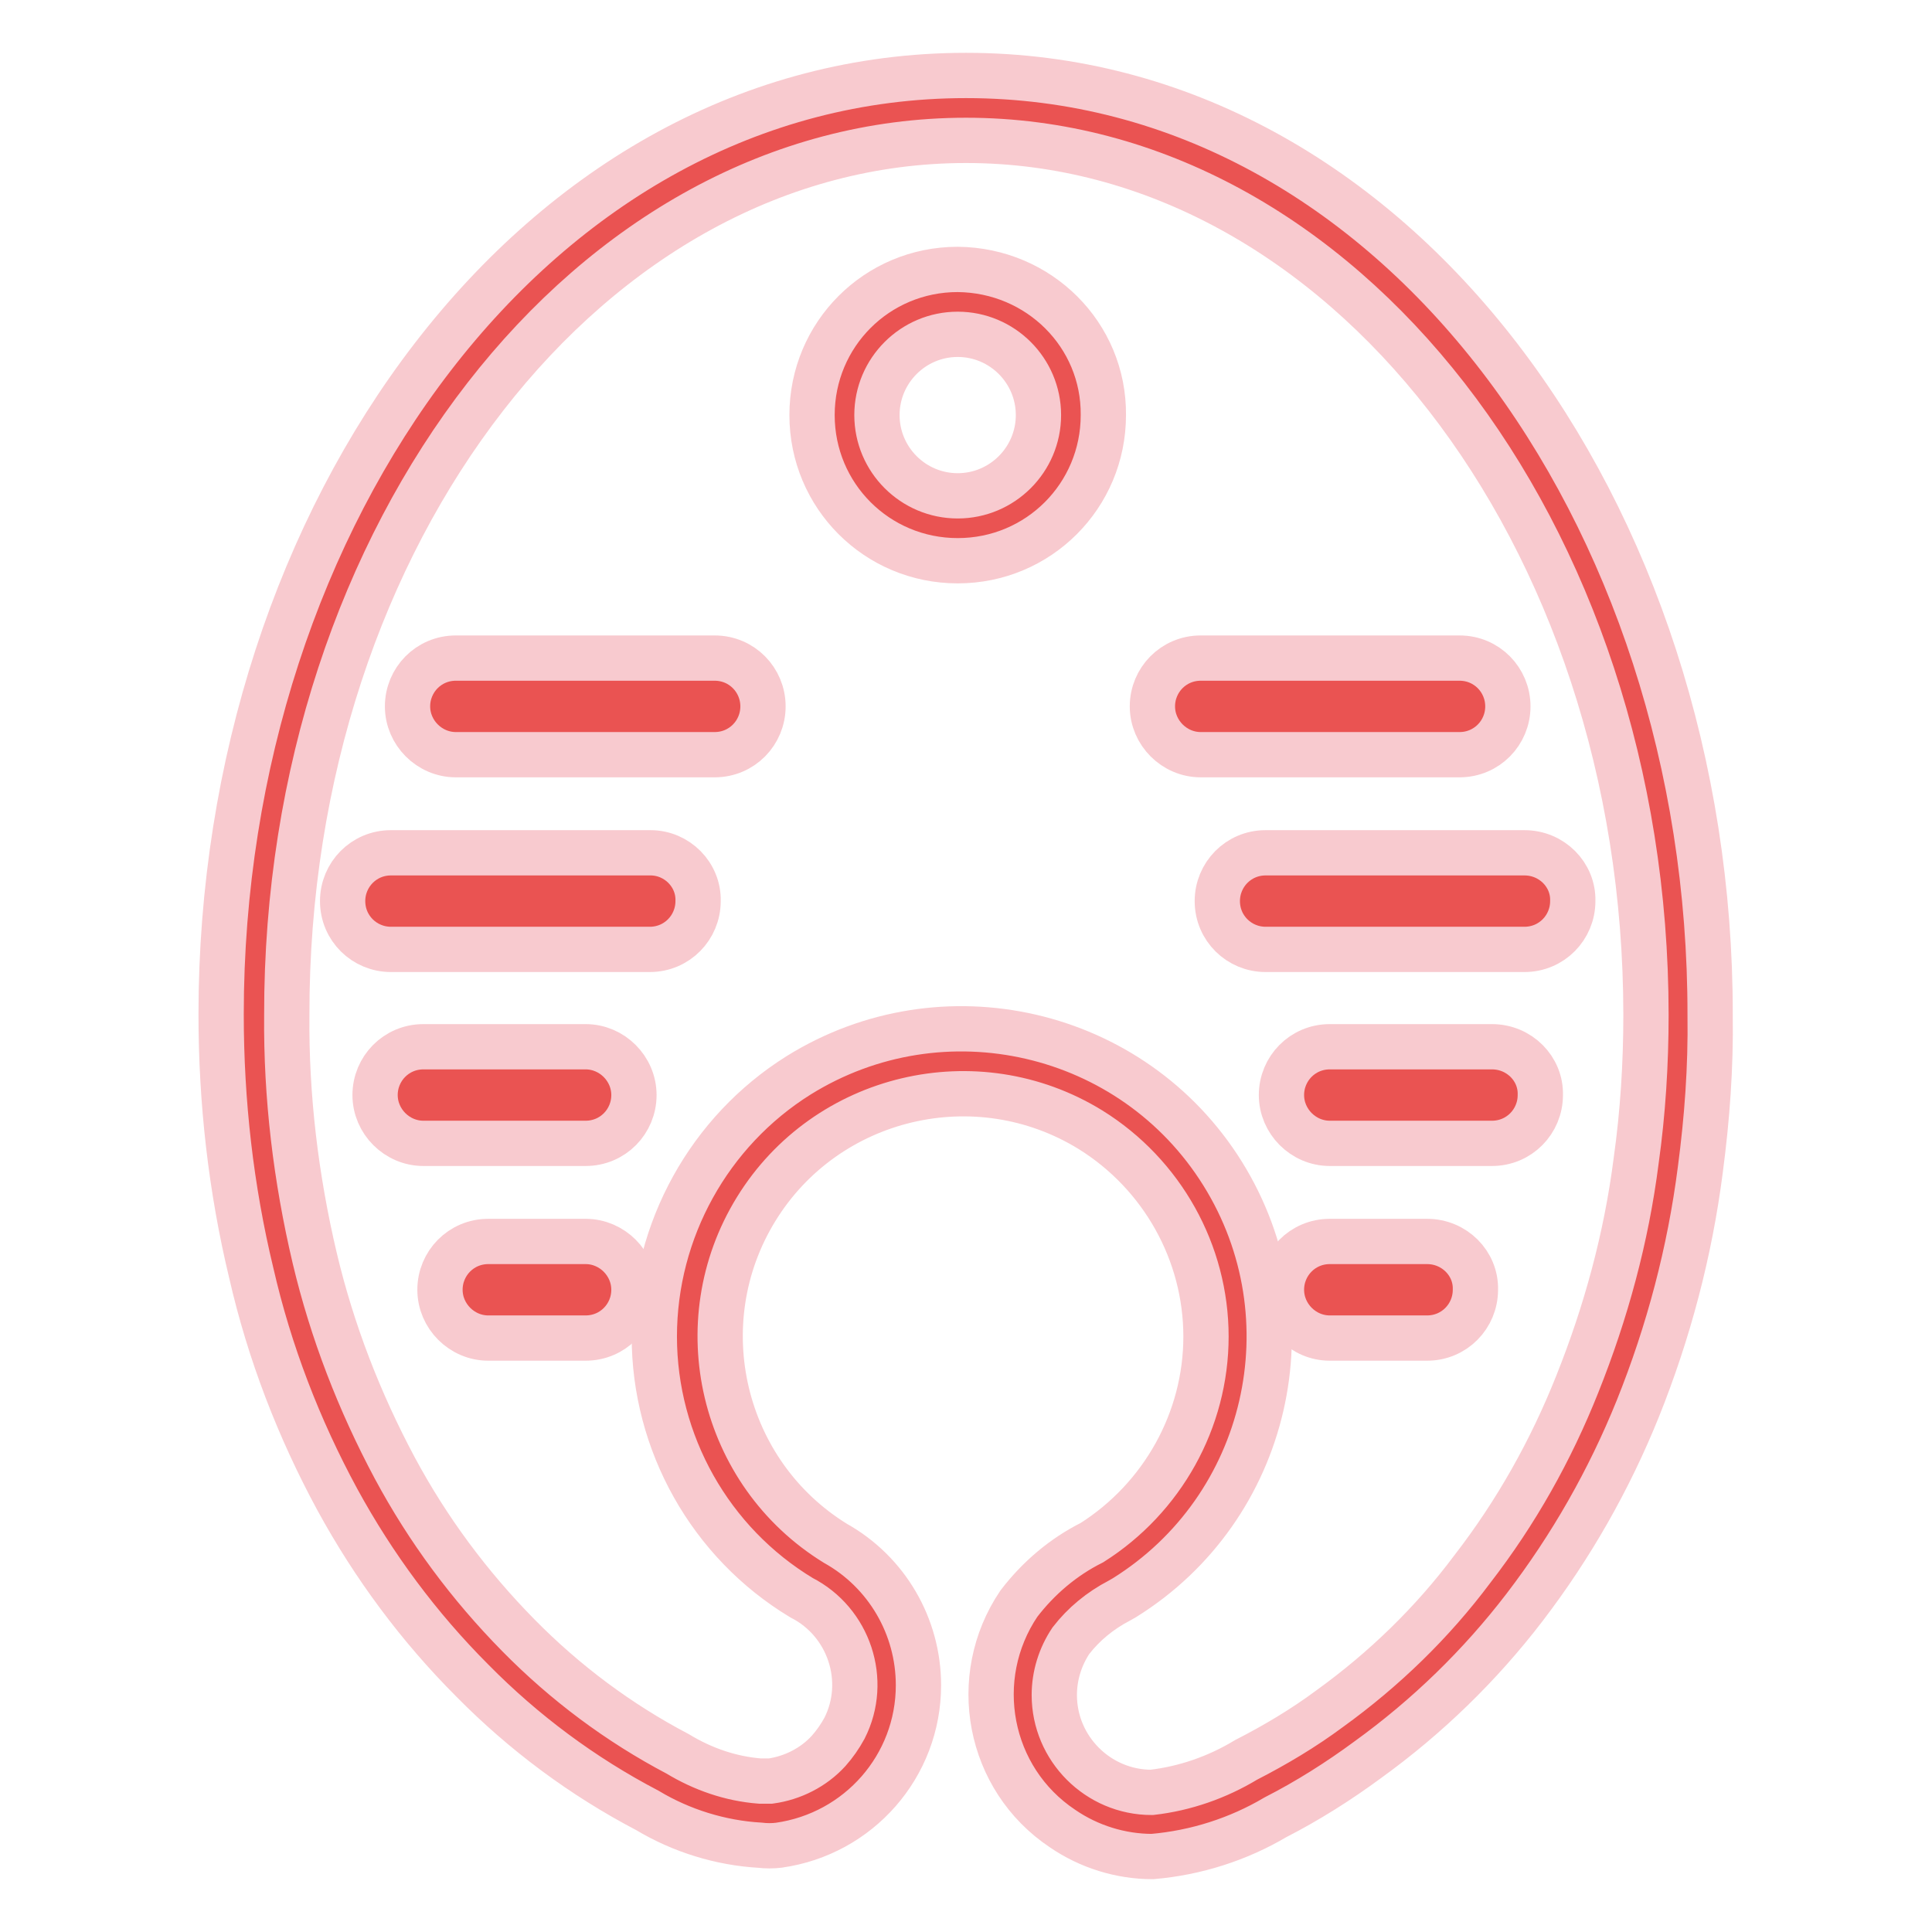
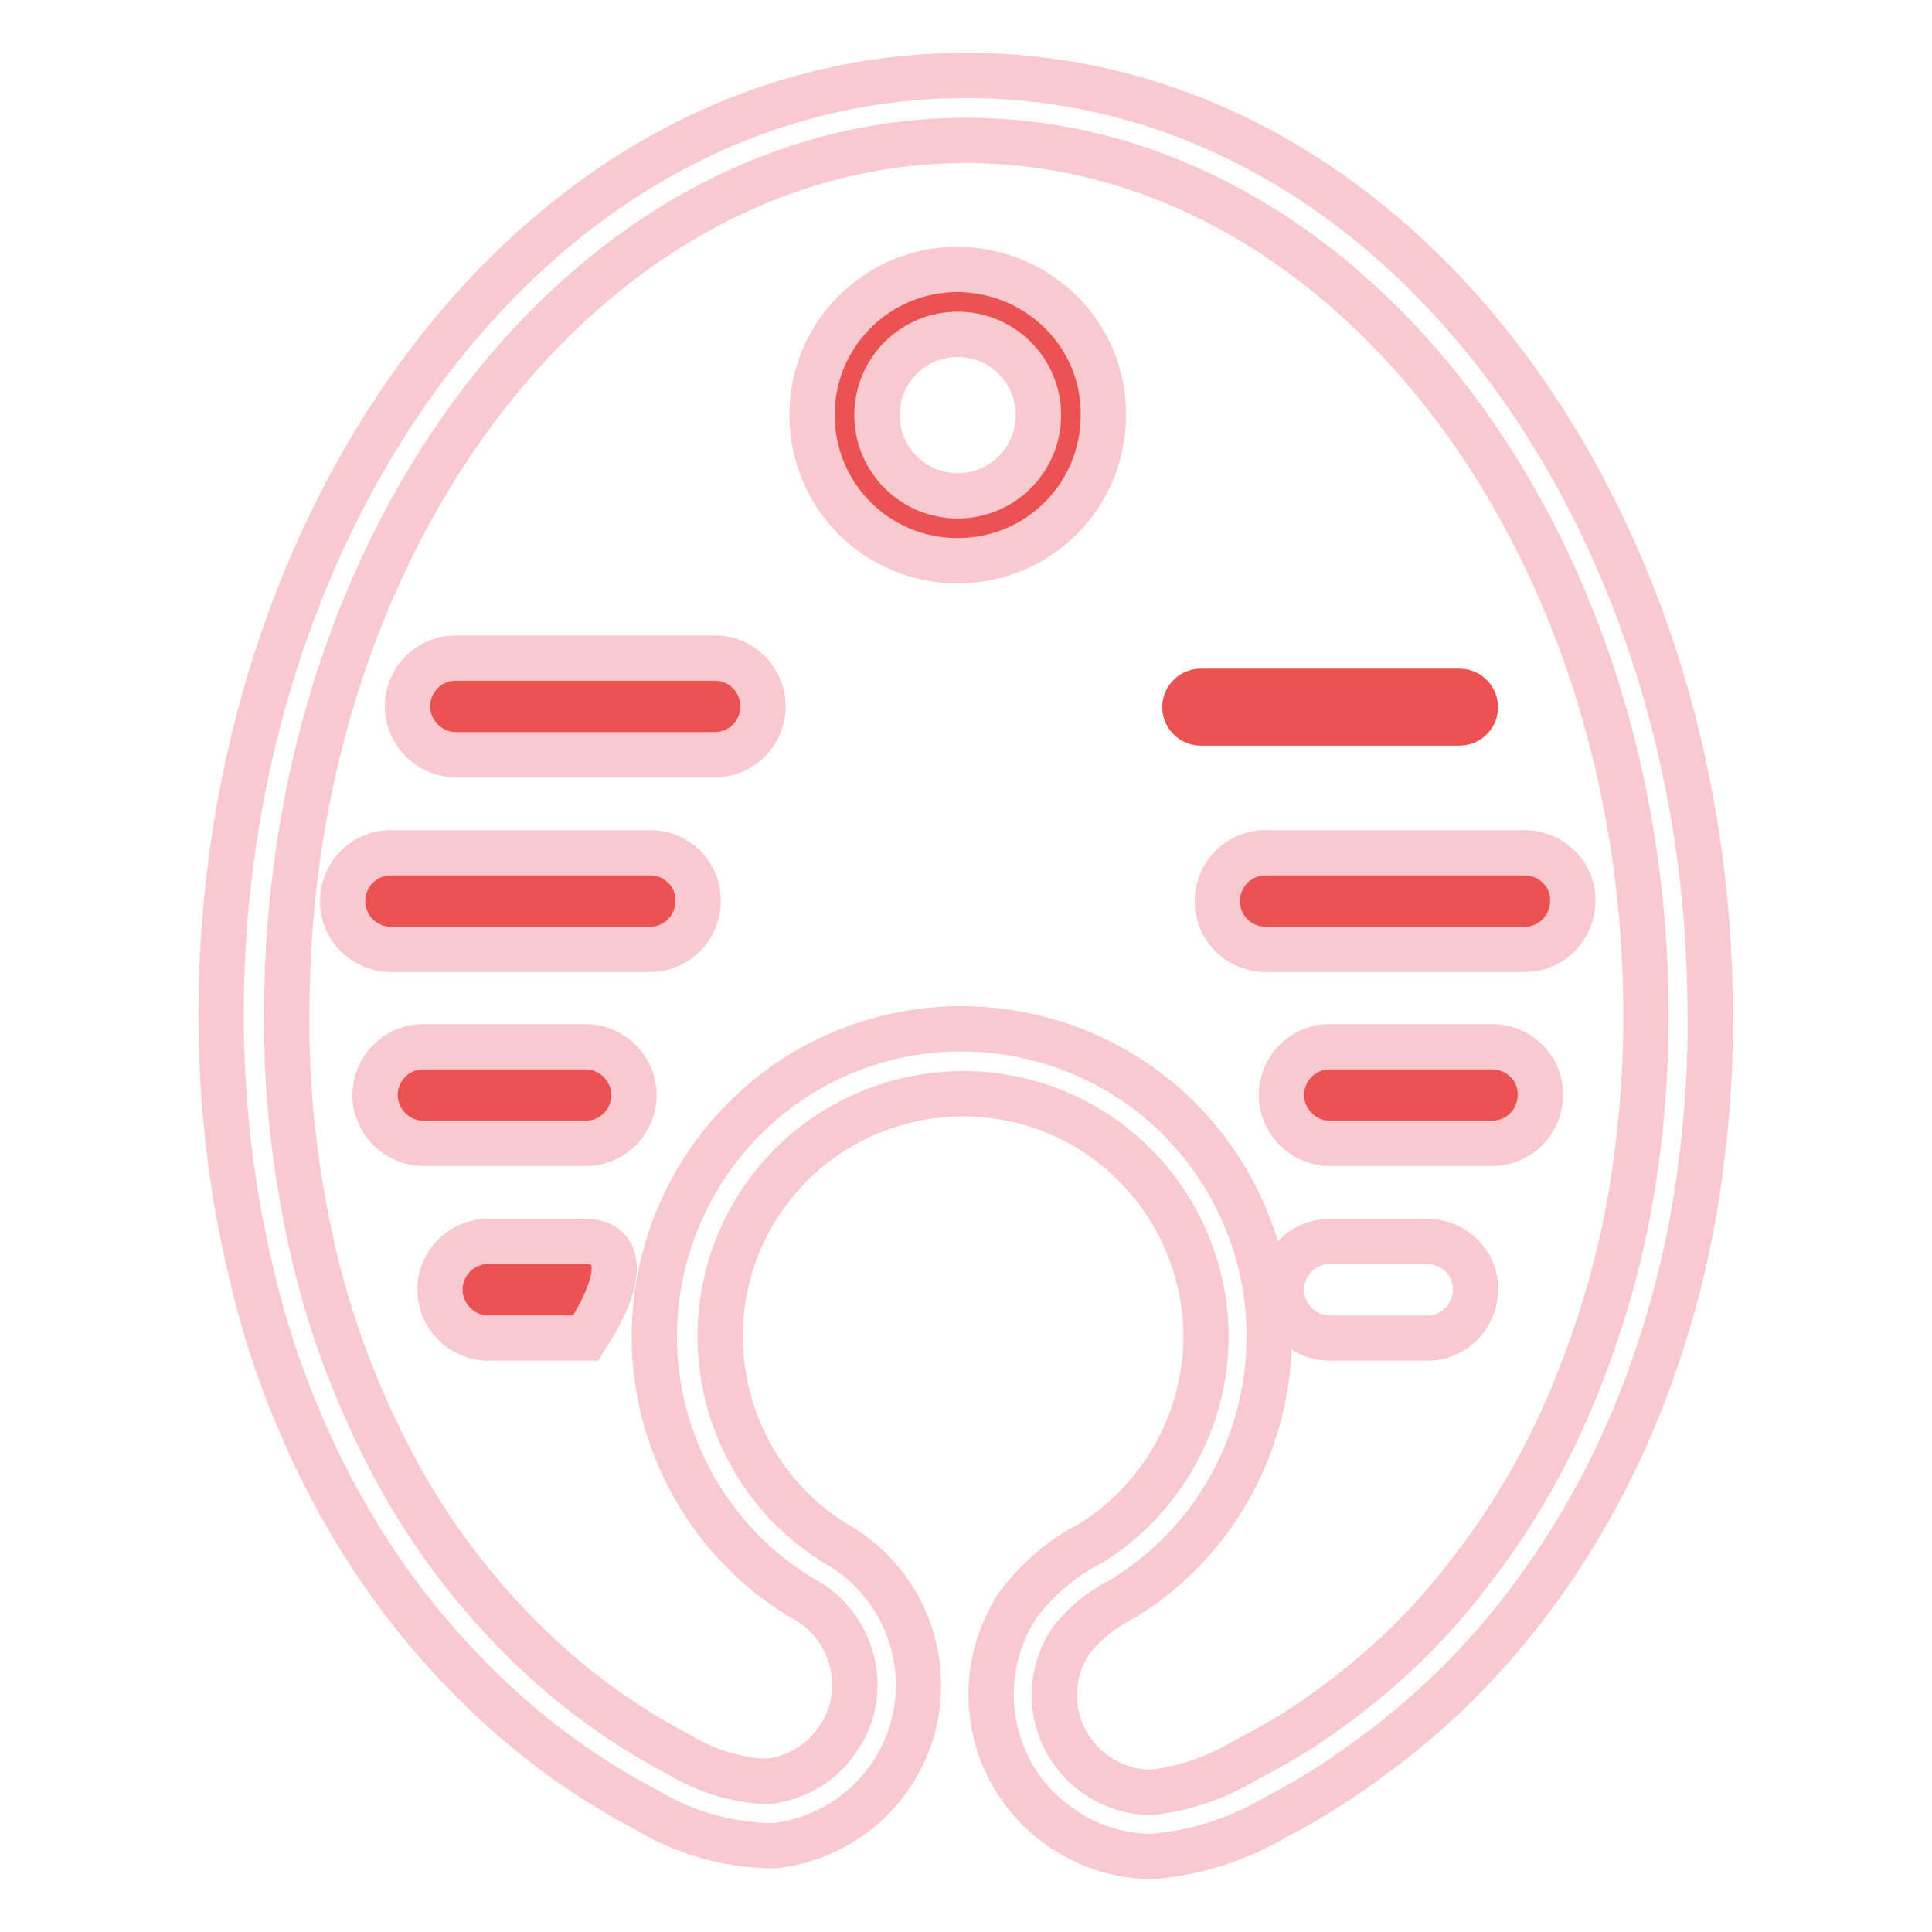
<svg xmlns="http://www.w3.org/2000/svg" version="1.1" x="0px" y="0px" viewBox="0 0 256 256" enable-background="new 0 0 256 256" xml:space="preserve">
  <g>
-     <path stroke-width="6" fill-opacity="0" stroke="#ea5352" d="M152.7,241.7c-9.5,0-17.2-7.7-17.1-17.2c0-3.4,1-6.8,2.9-9.6c2.1-2.7,4.7-4.8,7.7-6.4l0.7-0.4 c17.1-10.7,22.3-33.2,11.6-50.3c-10.7-17.1-33.2-22.3-50.3-11.6c-10.7,6.7-17.2,18.4-17.2,30.9c-0.1,12.6,6.4,24.4,17.2,31 c5.5,3.1,8.9,8.9,9,15.2c0,4.3-1.6,8.4-4.5,11.6c-2.7,2.9-6.3,4.9-10.3,5.4h-2c-4.6-0.4-9-1.9-12.9-4.3 c-8.2-4.3-15.7-9.8-22.1-16.4c-6.8-6.9-12.6-14.7-17.2-23.2c-4.9-9.1-8.6-18.8-11-28.9c-2.5-10.8-3.8-22-3.7-33.1 C33.6,68.2,76,14.3,128,14.3c52,0,94.4,53.9,94.4,120.1c0,6.6-0.4,13.3-1.3,19.9c-1.4,10.5-4.1,20.8-8,30.6 c-3.6,9.1-8.5,17.7-14.5,25.5c-5.6,7.4-12.3,13.9-19.8,19.3c-3.7,2.7-7.6,5-11.7,7C162.7,239.5,157.8,241.2,152.7,241.7z" />
    <path stroke-width="6" fill-opacity="0" stroke="#f8cacf" d="M128,18.6c49.7,0,90.1,52,90.1,115.9c0,6.4-0.4,12.9-1.3,19.3c-1.3,10.2-4,20.1-7.8,29.6 c-3.5,8.8-8.1,17-13.9,24.5c-5.3,7.1-11.7,13.3-18.9,18.5c-3.5,2.6-7.2,4.8-11.1,6.8c-3.8,2.3-8.1,3.8-12.5,4.3 c-7.1,0-12.9-5.8-12.9-12.9c0-2.6,0.8-5.1,2.2-7.2c1.7-2.2,3.9-4,6.4-5.3l0.7-0.4c19.1-11.9,24.9-37.1,13-56.2 c-11.9-19.1-37.1-24.9-56.2-13C94,149.9,86.7,163,86.7,177.1c0,14.1,7.4,27.3,19.5,34.6c6.3,3.2,8.9,11,5.7,17.3 c-0.6,1.1-1.3,2.1-2.1,3c-2,2.2-4.8,3.6-7.7,4c-0.5,0-0.9,0-1.4,0c-3.9-0.3-7.6-1.6-10.9-3.6c-7.8-4.1-14.9-9.4-21.1-15.7 c-6.5-6.6-12-14-16.4-22.2c-4.7-8.8-8.3-18.1-10.6-27.8c-2.5-10.6-3.8-21.4-3.7-32.2C37.9,70.5,78.3,18.6,128,18.6 M128,10 c-56.9,0-98.7,58.1-98.7,124.4c0,11.6,1.3,23.1,4,34.3c2.4,10.5,6.3,20.6,11.4,30c4.8,8.8,10.8,16.9,17.9,24 c6.8,6.9,14.6,12.7,23.2,17.2c4.5,2.7,9.7,4.3,14.9,4.6c0.8,0.1,1.7,0.1,2.5,0c10.6-1.5,18.5-10.5,18.5-21.2c0-7.8-4.2-15-11-18.8 c-15.1-9.3-19.8-29.2-10.5-44.3s29.2-19.8,44.3-10.5c9.5,5.9,15.3,16.3,15.3,27.4c0,11.1-5.8,21.4-15.1,27.3 c-3.8,1.9-7.1,4.7-9.7,8.1c-6.6,9.8-4.1,23.2,5.8,29.8c3.5,2.4,7.7,3.7,11.9,3.7c5.8-0.5,11.4-2.3,16.3-5.2 c4.3-2.2,8.4-4.8,12.2-7.6c7.9-5.7,14.9-12.5,20.8-20.2c6.2-8.1,11.2-16.9,15-26.3c4.1-10.2,6.9-20.8,8.3-31.7 c0.9-6.8,1.4-13.6,1.3-20.5C226.7,68.1,184.9,10,128,10z" />
    <path stroke-width="6" fill-opacity="0" stroke="#ea5352" d="M111.9,55.1c0,8.3,6.7,15,15,15c8.3,0,15-6.7,15-15c0-8.3-6.7-15-15-15C118.6,40,111.9,46.8,111.9,55.1z" />
    <path stroke-width="6" fill-opacity="0" stroke="#f8cacf" d="M126.9,44.3c5.9,0,10.7,4.8,10.7,10.7s-4.8,10.7-10.7,10.7c-5.9,0-10.7-4.8-10.7-10.7S121,44.3,126.9,44.3 L126.9,44.3 M126.9,35.7c-10.7,0-19.3,8.6-19.3,19.3s8.6,19.3,19.3,19.3s19.3-8.6,19.3-19.3l0,0C146.3,44.4,137.7,35.8,126.9,35.7 C127,35.7,127,35.7,126.9,35.7z" />
    <path stroke-width="6" fill-opacity="0" stroke="#ea5352" d="M60.4,95.8c-1.2,0-2.1-1-2.1-2.1c0-1.2,1-2.1,2.1-2.1h34.3c1.2,0,2.1,1,2.1,2.1c0,1.2-1,2.1-2.1,2.1H60.4z" />
    <path stroke-width="6" fill-opacity="0" stroke="#f8cacf" d="M94.7,87.2H60.4c-3.6,0-6.4,2.9-6.4,6.4s2.9,6.4,6.4,6.4h34.3c3.6,0,6.4-2.9,6.4-6.4S98.3,87.2,94.7,87.2 L94.7,87.2z" />
    <path stroke-width="6" fill-opacity="0" stroke="#ea5352" d="M51.8,121.6c-1.2,0-2.1-1-2.1-2.1c0-1.2,1-2.1,2.1-2.1h34.3c1.2,0,2.1,1,2.1,2.1c0,1.2-1,2.1-2.1,2.1H51.8z " />
    <path stroke-width="6" fill-opacity="0" stroke="#f8cacf" d="M86.2,113H51.8c-3.6,0-6.4,2.9-6.4,6.4c0,3.6,2.9,6.4,6.4,6.4h34.3c3.6,0,6.4-2.9,6.4-6.4 C92.6,115.9,89.7,113,86.2,113z" />
    <path stroke-width="6" fill-opacity="0" stroke="#ea5352" d="M56.1,147.3c-1.2,0-2.1-1-2.1-2.1c0-1.2,1-2.1,2.1-2.1h21.5c1.2,0,2.1,1,2.1,2.1c0,1.2-1,2.1-2.1,2.1H56.1z " />
    <path stroke-width="6" fill-opacity="0" stroke="#f8cacf" d="M77.6,138.7H56.1c-3.6,0-6.4,2.9-6.4,6.4c0,3.5,2.9,6.4,6.4,6.4h21.5c3.6,0,6.4-2.9,6.4-6.4 C84,141.6,81.1,138.7,77.6,138.7z" />
    <path stroke-width="6" fill-opacity="0" stroke="#ea5352" d="M64.7,173.1c-1.2,0-2.1-1-2.1-2.1c0-1.2,1-2.1,2.1-2.1h12.9c1.2,0,2.1,1,2.1,2.1c0,1.2-1,2.1-2.1,2.1H64.7z " />
-     <path stroke-width="6" fill-opacity="0" stroke="#f8cacf" d="M77.6,164.5H64.7c-3.6,0-6.4,2.9-6.4,6.4c0,3.5,2.9,6.4,6.4,6.4h12.9c3.6,0,6.4-2.9,6.4-6.4 C84,167.4,81.1,164.5,77.6,164.5z" />
+     <path stroke-width="6" fill-opacity="0" stroke="#f8cacf" d="M77.6,164.5H64.7c-3.6,0-6.4,2.9-6.4,6.4c0,3.5,2.9,6.4,6.4,6.4h12.9C84,167.4,81.1,164.5,77.6,164.5z" />
    <path stroke-width="6" fill-opacity="0" stroke="#ea5352" d="M159.1,95.8c-1.2,0-2.1-1-2.1-2.1c0-1.2,1-2.1,2.1-2.1h34.3c1.2,0,2.1,1,2.1,2.1c0,1.2-1,2.1-2.1,2.1H159.1 z" />
-     <path stroke-width="6" fill-opacity="0" stroke="#f8cacf" d="M193.4,87.2h-34.3c-3.6,0-6.4,2.9-6.4,6.4s2.9,6.4,6.4,6.4h34.3c3.6,0,6.4-2.9,6.4-6.4S197,87.2,193.4,87.2 z" />
    <path stroke-width="6" fill-opacity="0" stroke="#ea5352" d="M167.7,121.6c-1.2,0-2.1-1-2.1-2.1c0-1.2,1-2.1,2.1-2.1H202c1.2,0,2.1,1,2.1,2.1c0,1.2-1,2.1-2.1,2.1H167.7 z" />
    <path stroke-width="6" fill-opacity="0" stroke="#f8cacf" d="M202,113h-34.3c-3.6,0-6.4,2.9-6.4,6.4c0,3.6,2.9,6.4,6.4,6.4H202c3.6,0,6.4-2.9,6.4-6.4 C208.5,115.9,205.6,113,202,113z" />
    <path stroke-width="6" fill-opacity="0" stroke="#ea5352" d="M176.3,147.3c-1.2,0-2.1-1-2.1-2.1s1-2.1,2.1-2.1h21.5c1.2,0,2.1,1,2.1,2.1c0,1.2-1,2.1-2.1,2.1H176.3z" />
    <path stroke-width="6" fill-opacity="0" stroke="#f8cacf" d="M197.7,138.7h-21.5c-3.6,0-6.4,2.9-6.4,6.4c0,3.5,2.9,6.4,6.4,6.4h21.5c3.6,0,6.4-2.9,6.4-6.4 C204.2,141.6,201.3,138.7,197.7,138.7z" />
-     <path stroke-width="6" fill-opacity="0" stroke="#ea5352" d="M176.3,173.1c-1.2,0-2.1-1-2.1-2.1c0-1.2,1-2.1,2.1-2.1h12.9c1.2,0,2.1,1,2.1,2.1c0,1.2-1,2.1-2.1,2.1 H176.3z" />
    <path stroke-width="6" fill-opacity="0" stroke="#f8cacf" d="M189.1,164.5h-12.9c-3.6,0-6.4,2.9-6.4,6.4c0,3.5,2.9,6.4,6.4,6.4h12.9c3.6,0,6.4-2.9,6.4-6.4 C195.6,167.4,192.7,164.5,189.1,164.5z" />
  </g>
</svg>